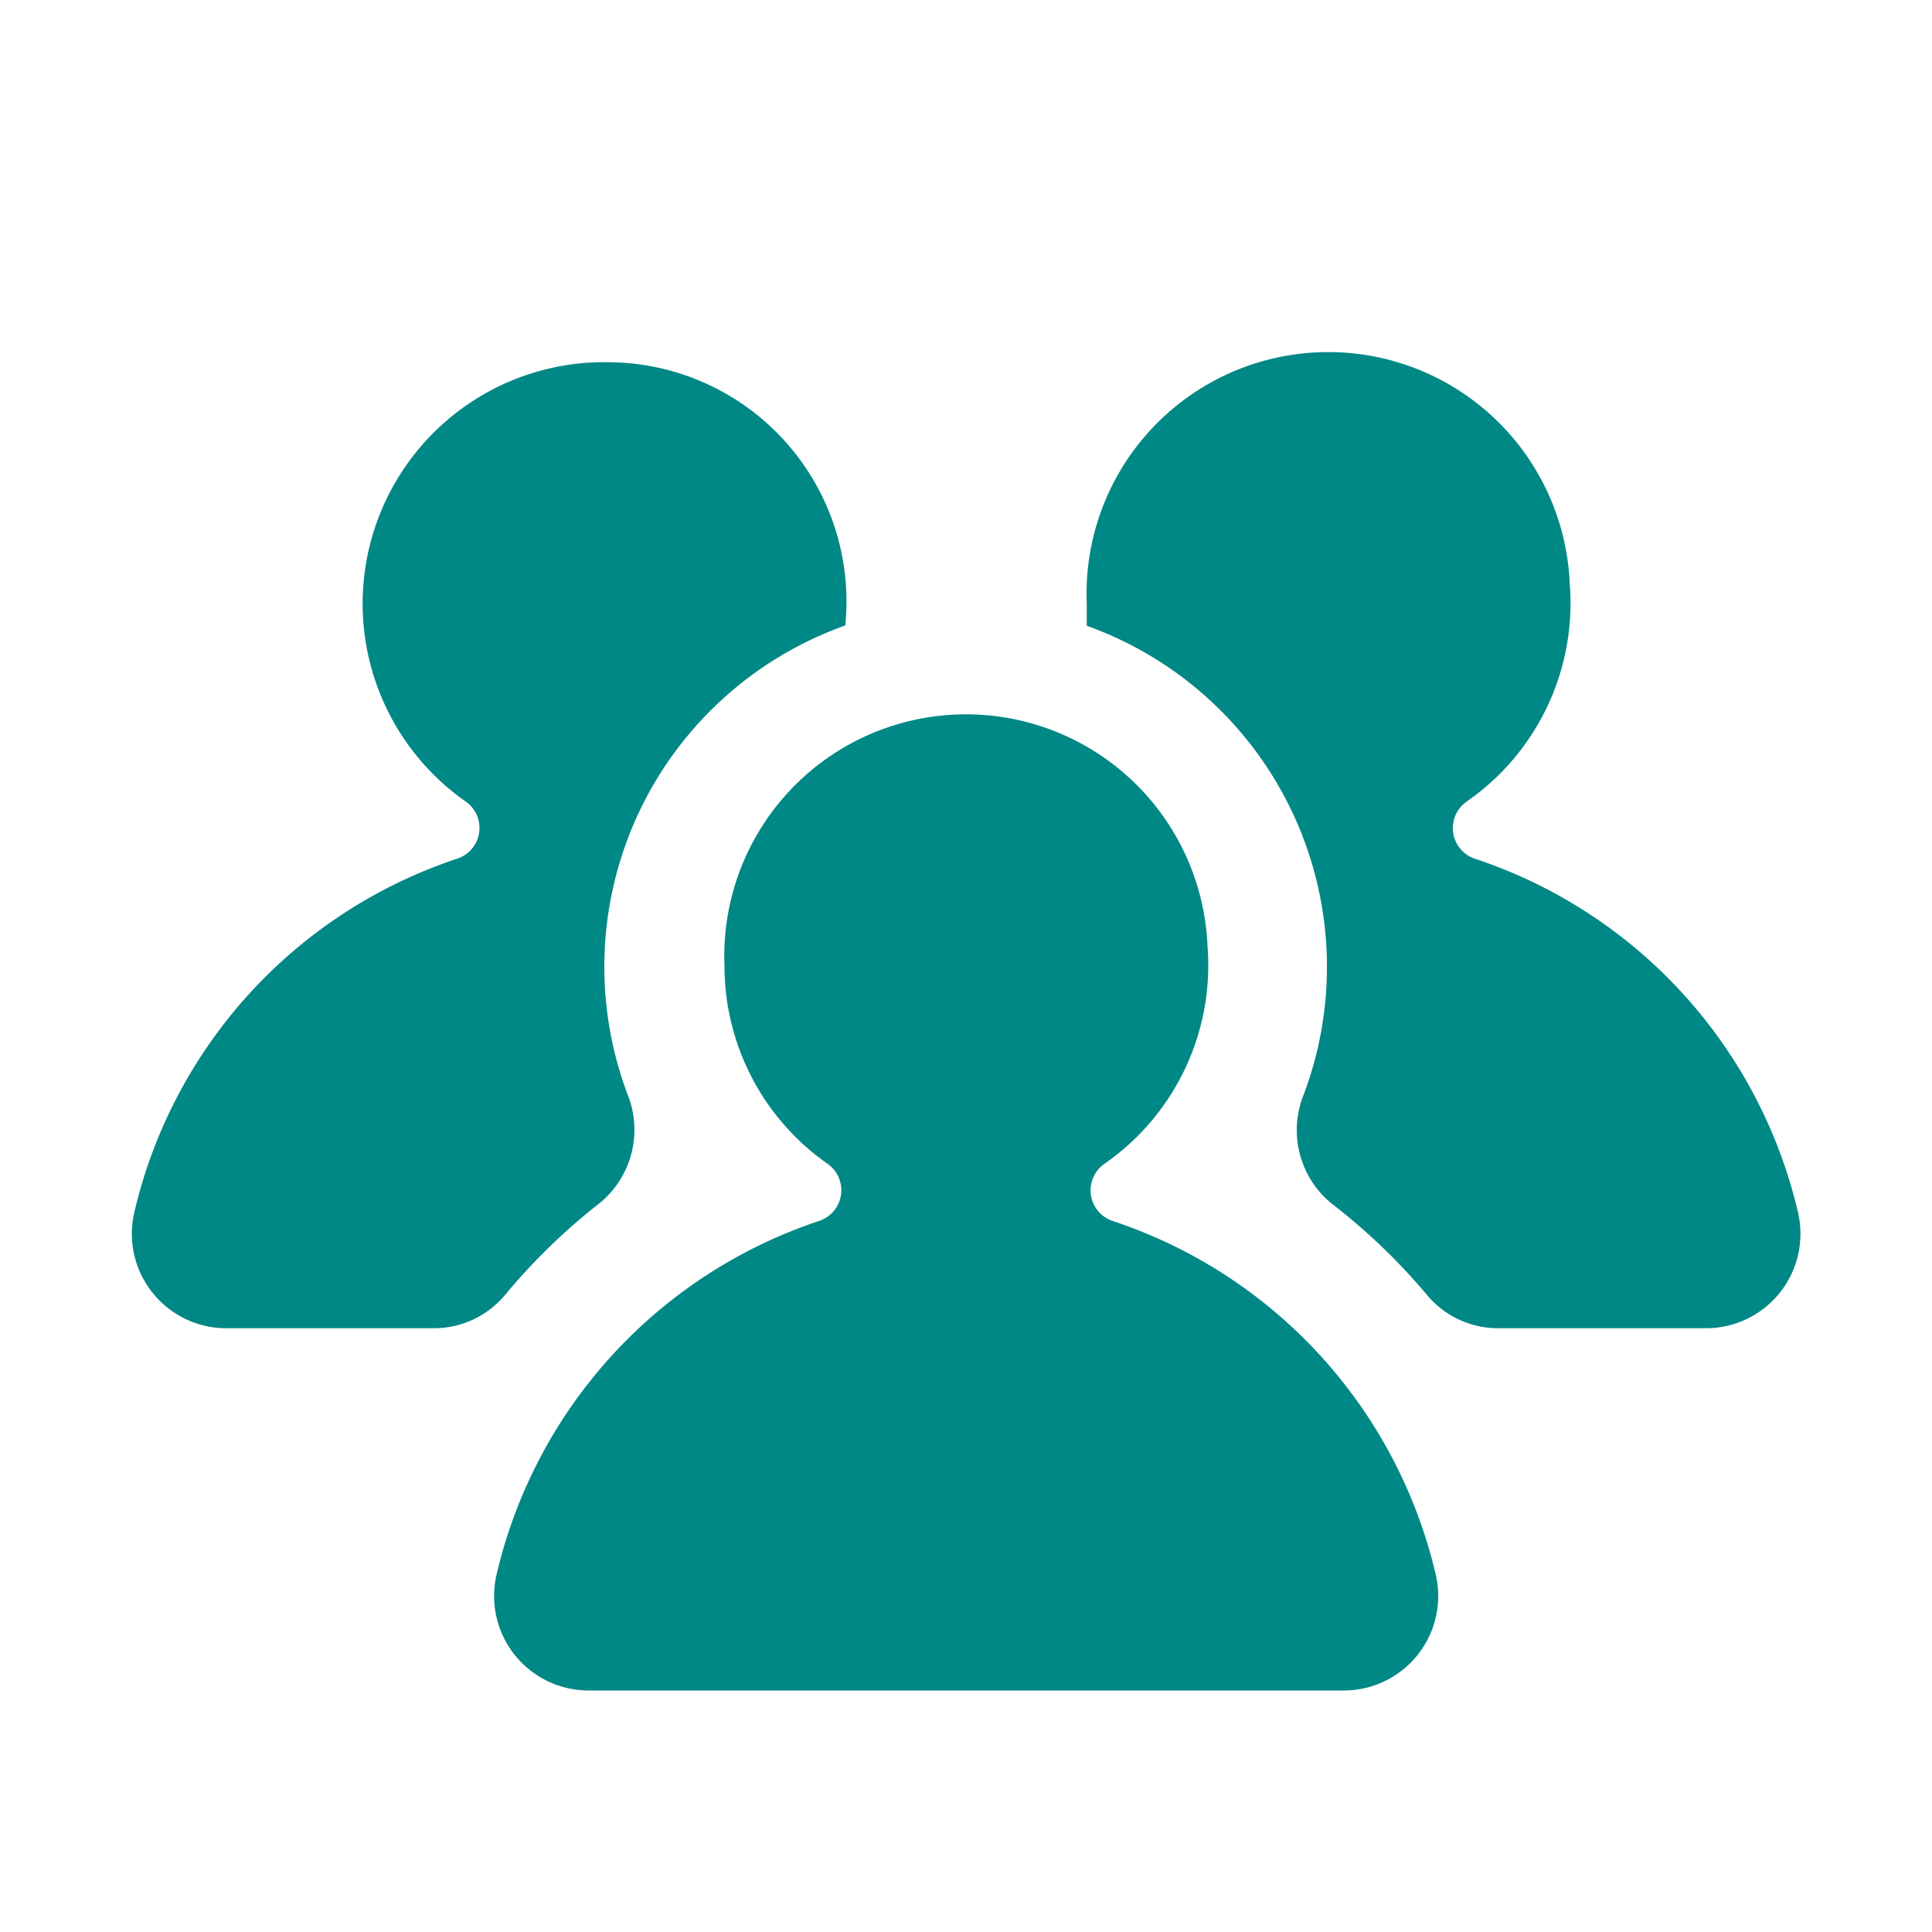
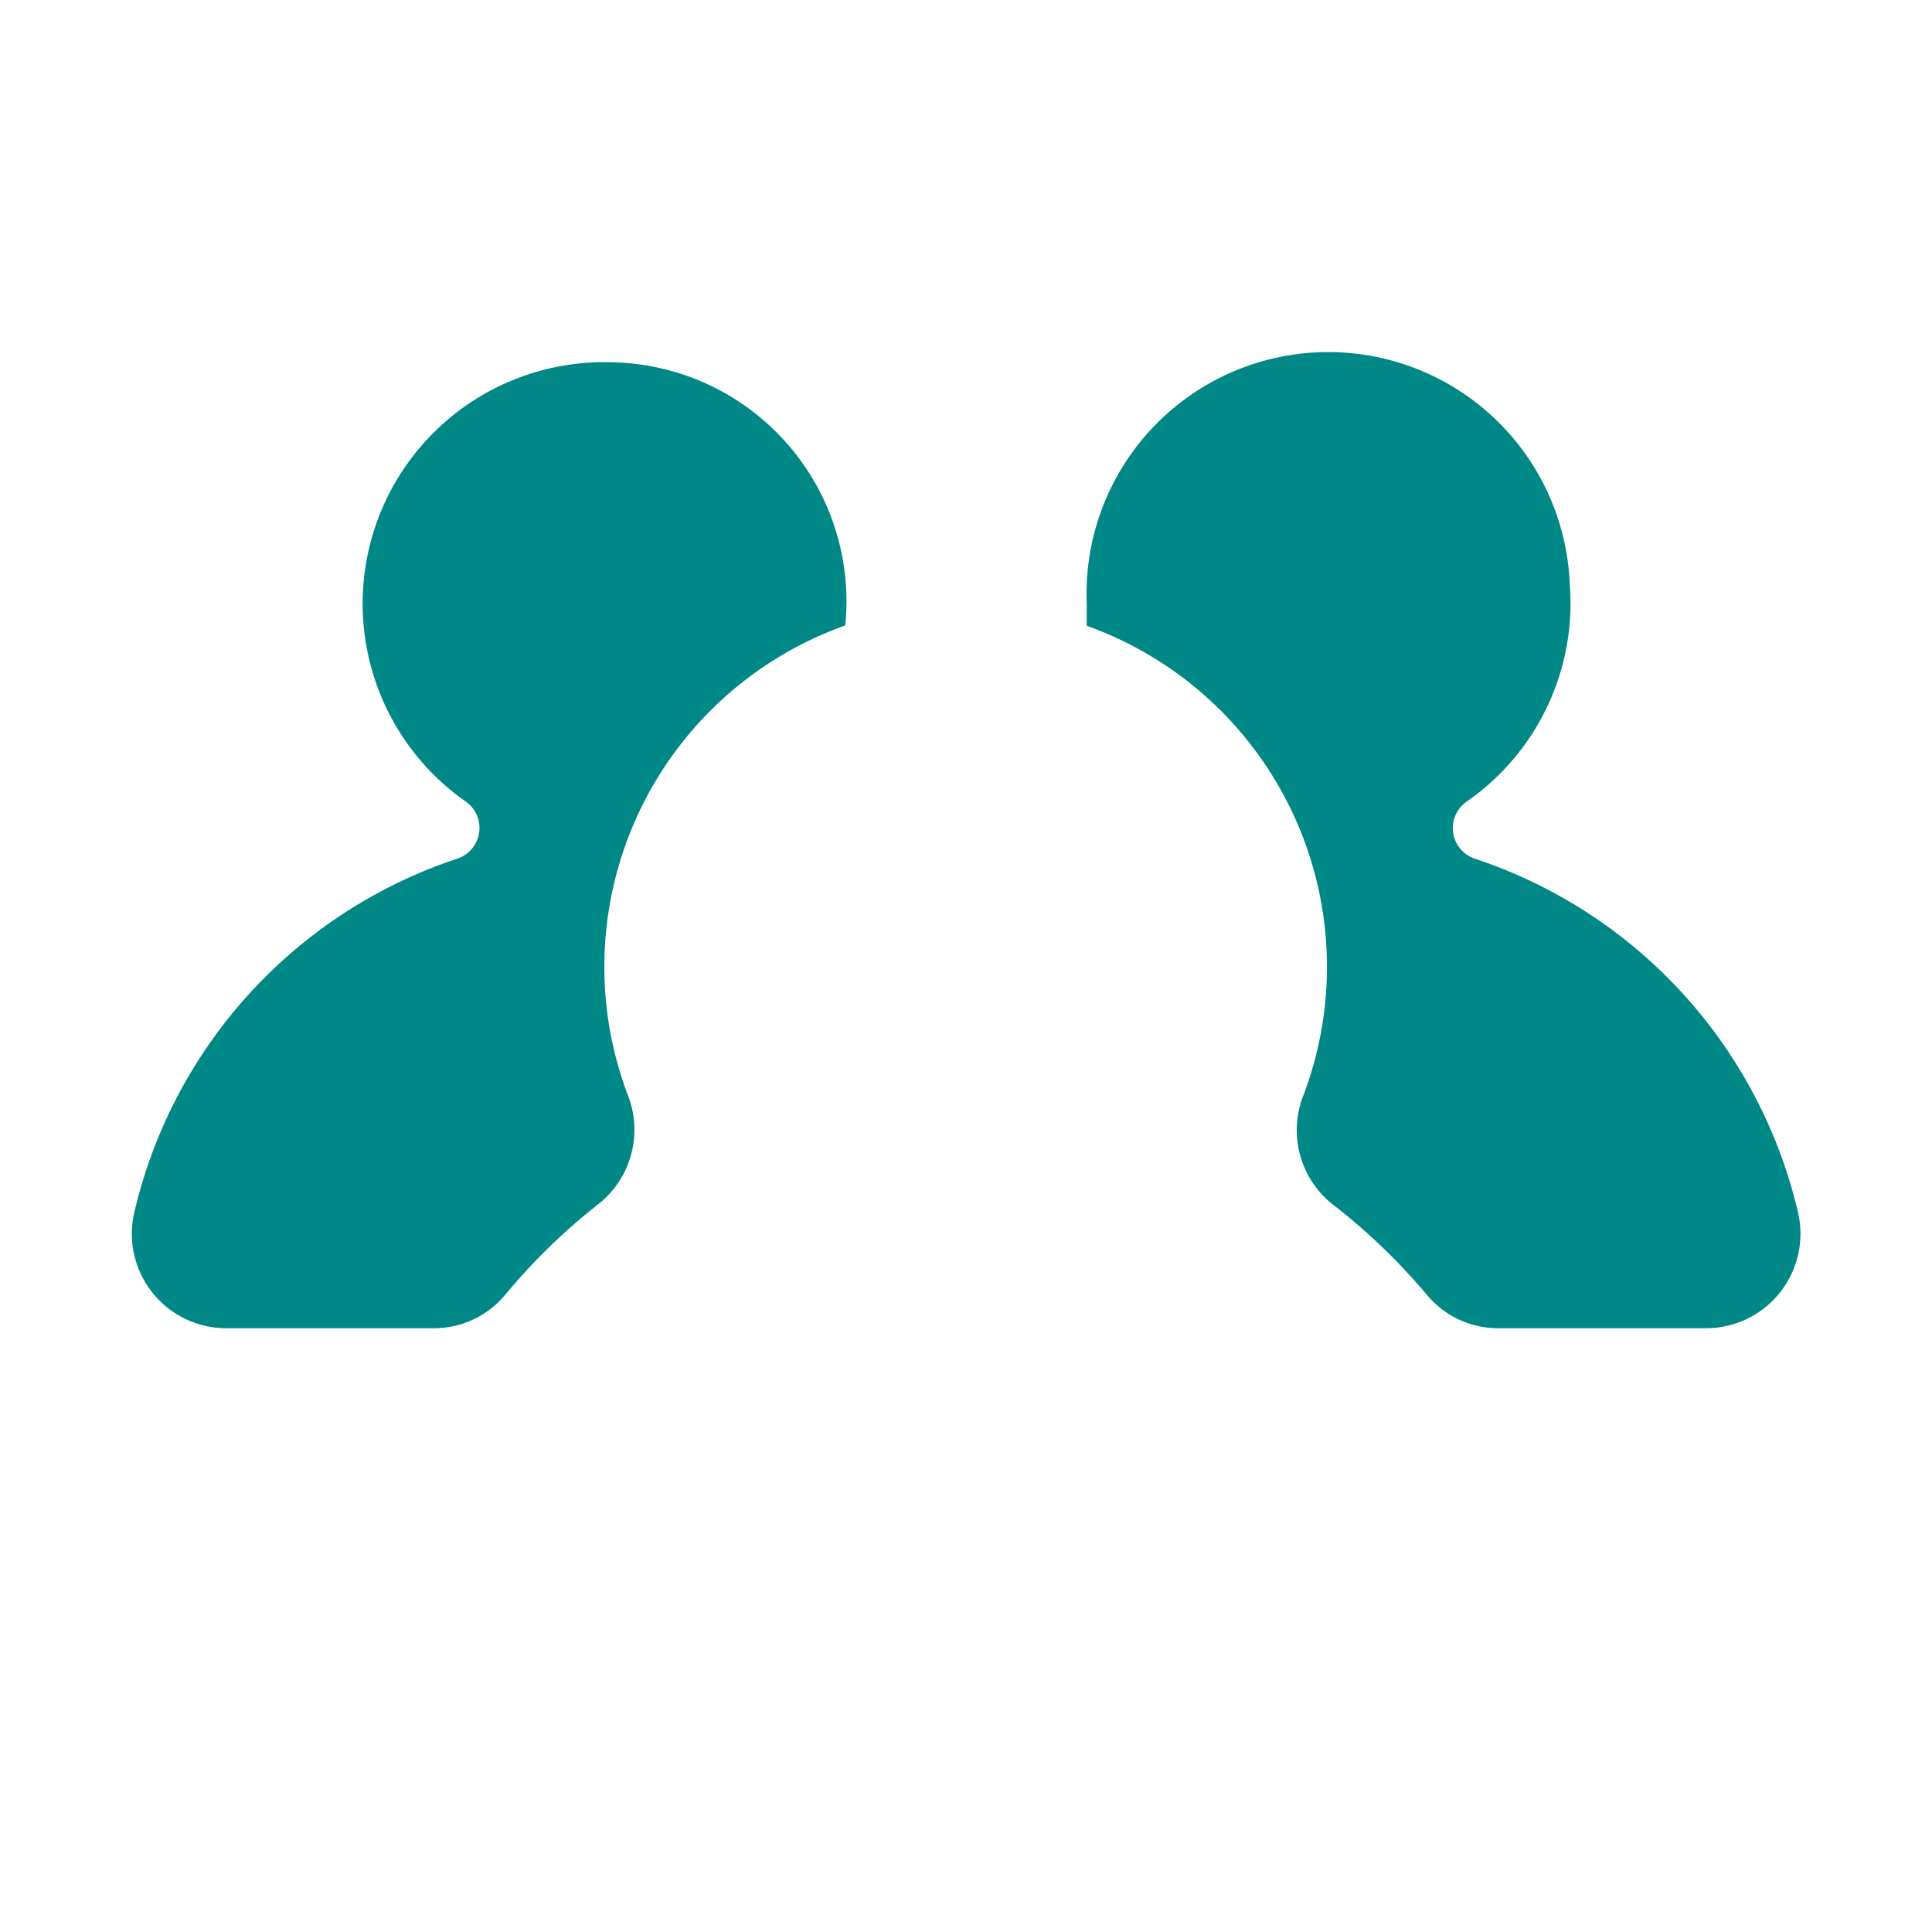
<svg xmlns="http://www.w3.org/2000/svg" viewBox="0 0 64 64">
  <defs>
    <style>.cls-1{fill:#008886;}</style>
  </defs>
  <title />
  <g data-name="Layer 2" id="Layer_2">
-     <path class="cls-1" d="M24,32a8,8,0,0,0,3.41,6.55,1.07,1.07,0,0,1-.26,1.89A16.23,16.23,0,0,0,16.44,52.2,3.13,3.13,0,0,0,19.5,56h25a3.13,3.13,0,0,0,3.07-3.8A16.23,16.23,0,0,0,36.84,40.44a1.07,1.07,0,0,1-.25-1.89A8,8,0,0,0,40,31.34,8,8,0,0,0,24,32Z" />
    <path class="cls-1" d="M15.16,28.44A16.23,16.23,0,0,0,4.44,40.2,3.13,3.13,0,0,0,7.5,44h6.85a3.07,3.07,0,0,0,2.37-1.09,20.38,20.38,0,0,1,3.15-3.06,3.14,3.14,0,0,0,.91-3.62A12,12,0,0,1,28,20.72,7.92,7.92,0,0,0,20.23,12a8,8,0,0,0-4.82,14.54A1.07,1.07,0,0,1,15.16,28.44Z" />
    <path class="cls-1" d="M48.59,26.55A8,8,0,0,0,52,19.34,8,8,0,0,0,36,20c0,.25,0,.49,0,.73a12,12,0,0,1,7.19,15.52,3.14,3.14,0,0,0,.91,3.61,20.38,20.38,0,0,1,3.14,3A3.07,3.07,0,0,0,49.65,44H56.5a3.13,3.13,0,0,0,3.07-3.8A16.23,16.23,0,0,0,48.84,28.44,1.07,1.07,0,0,1,48.59,26.55Z" />
  </g>
</svg>